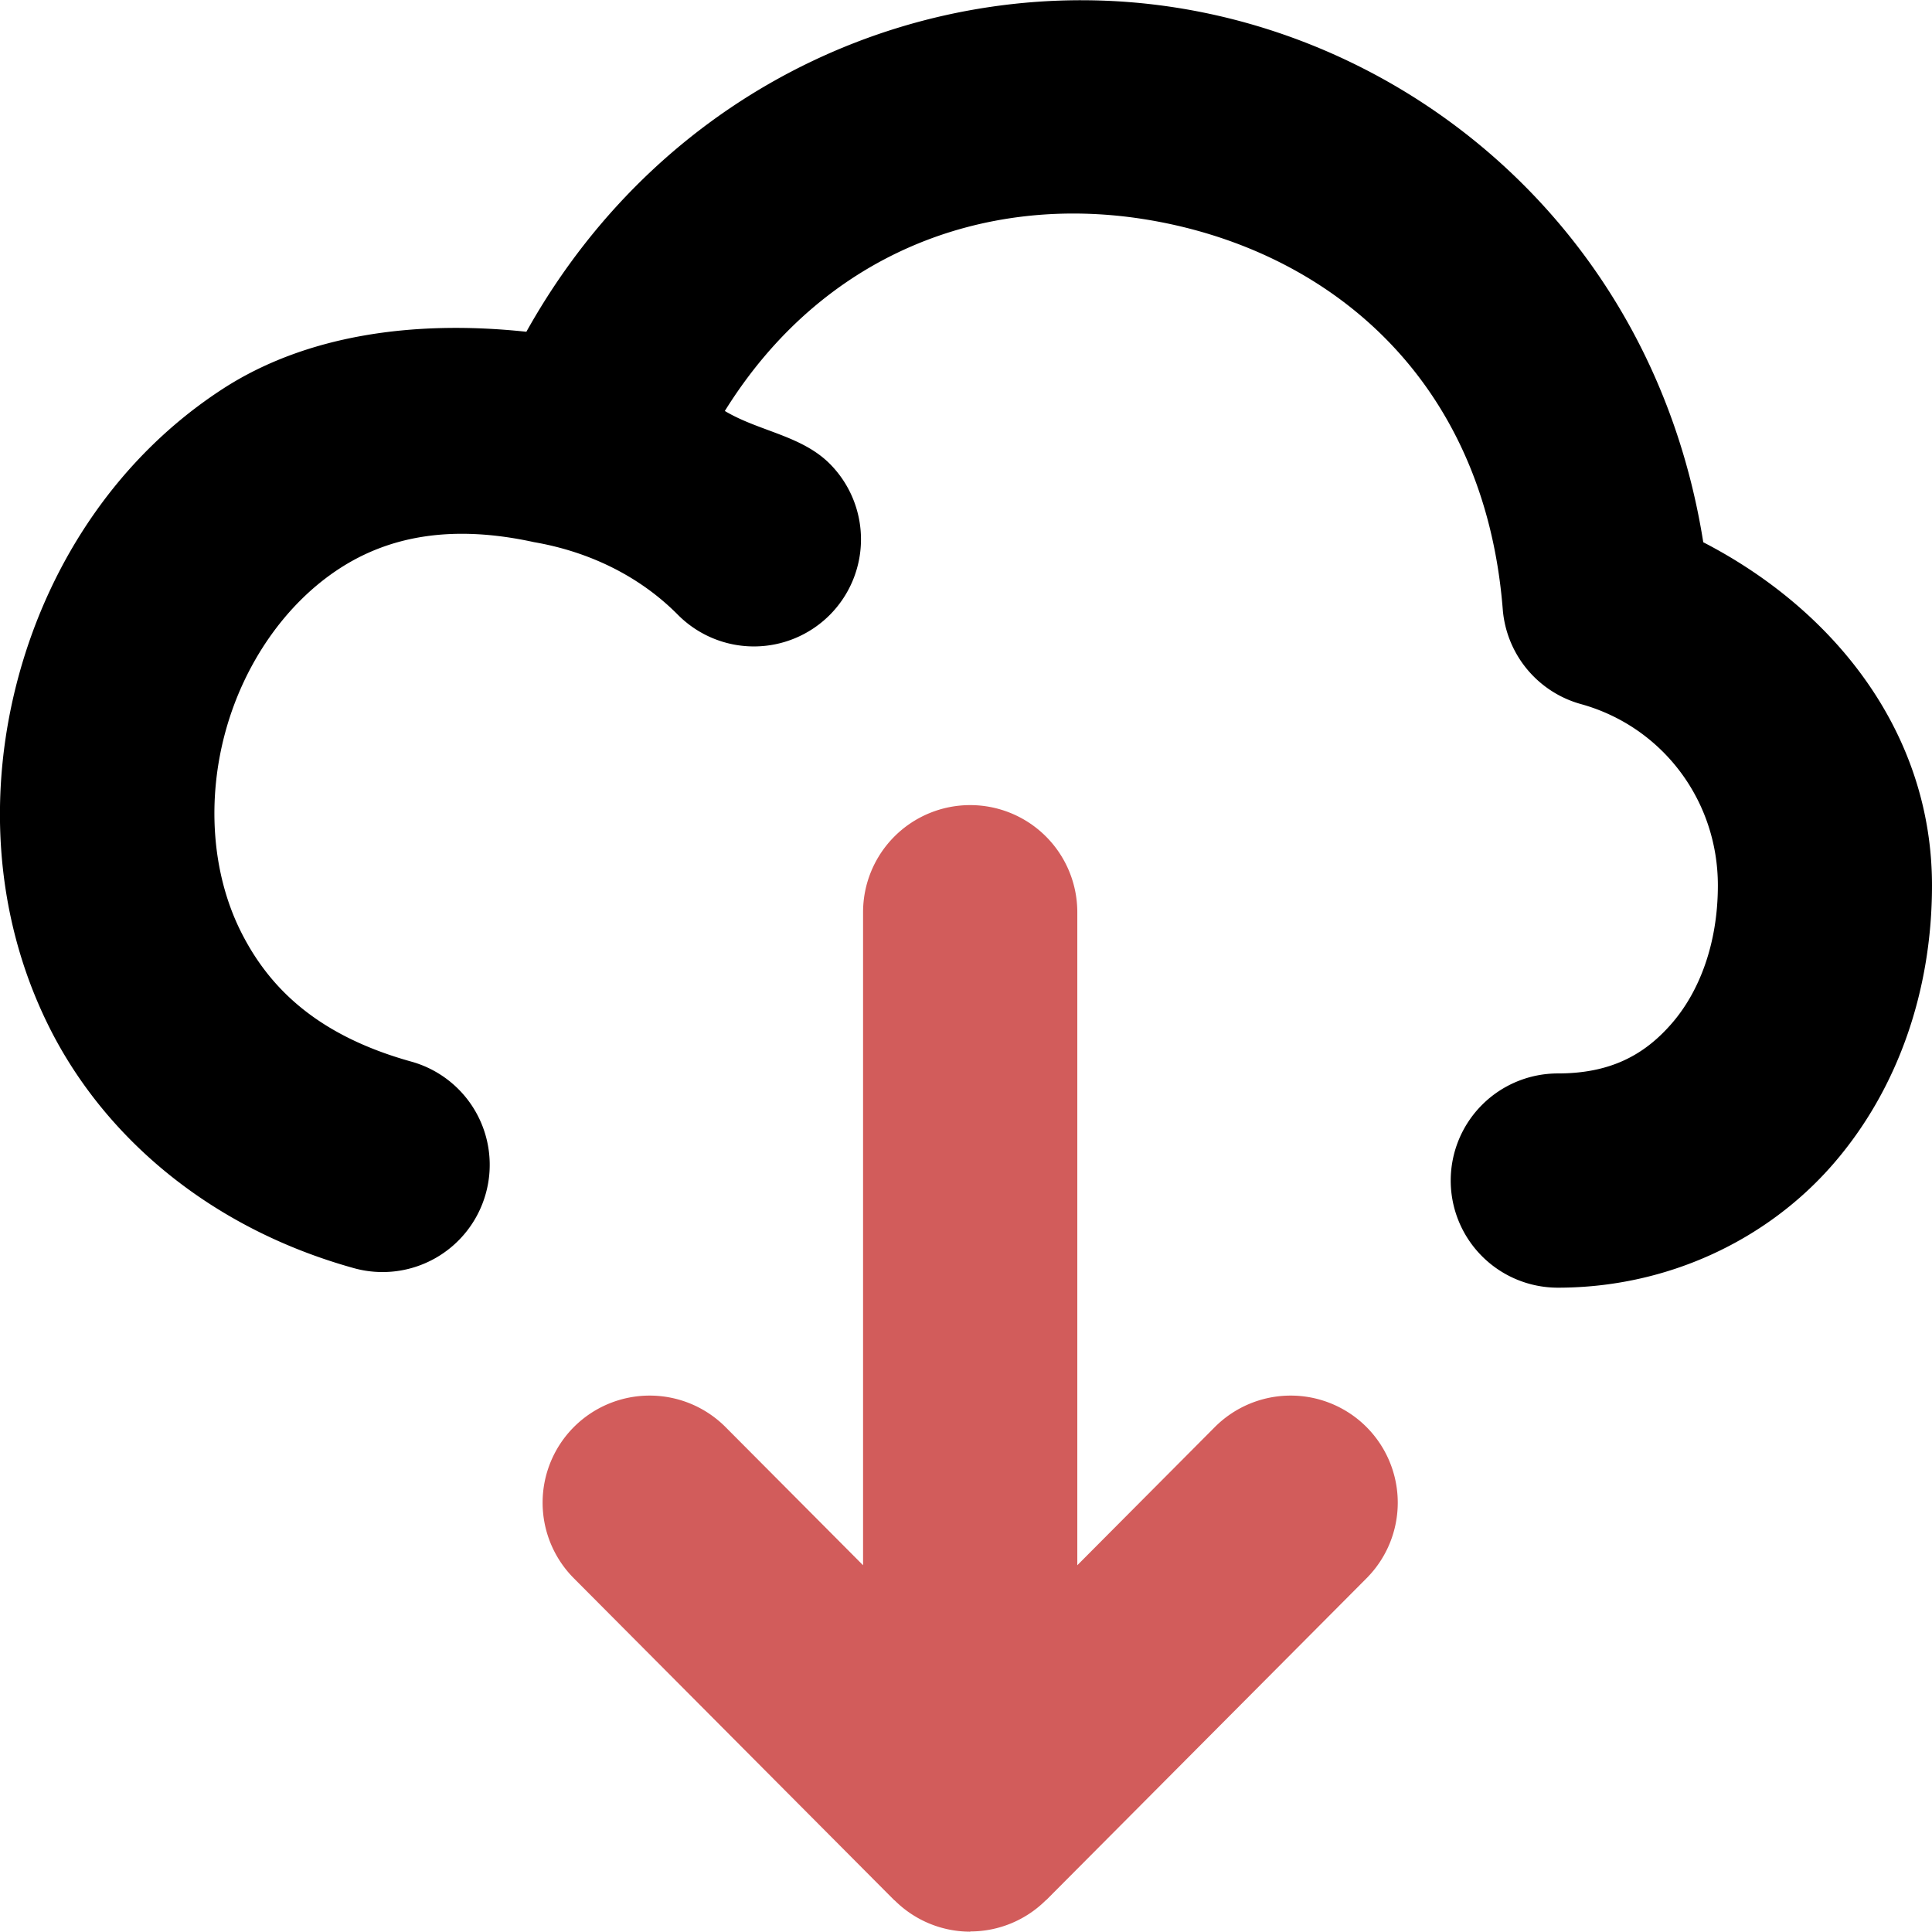
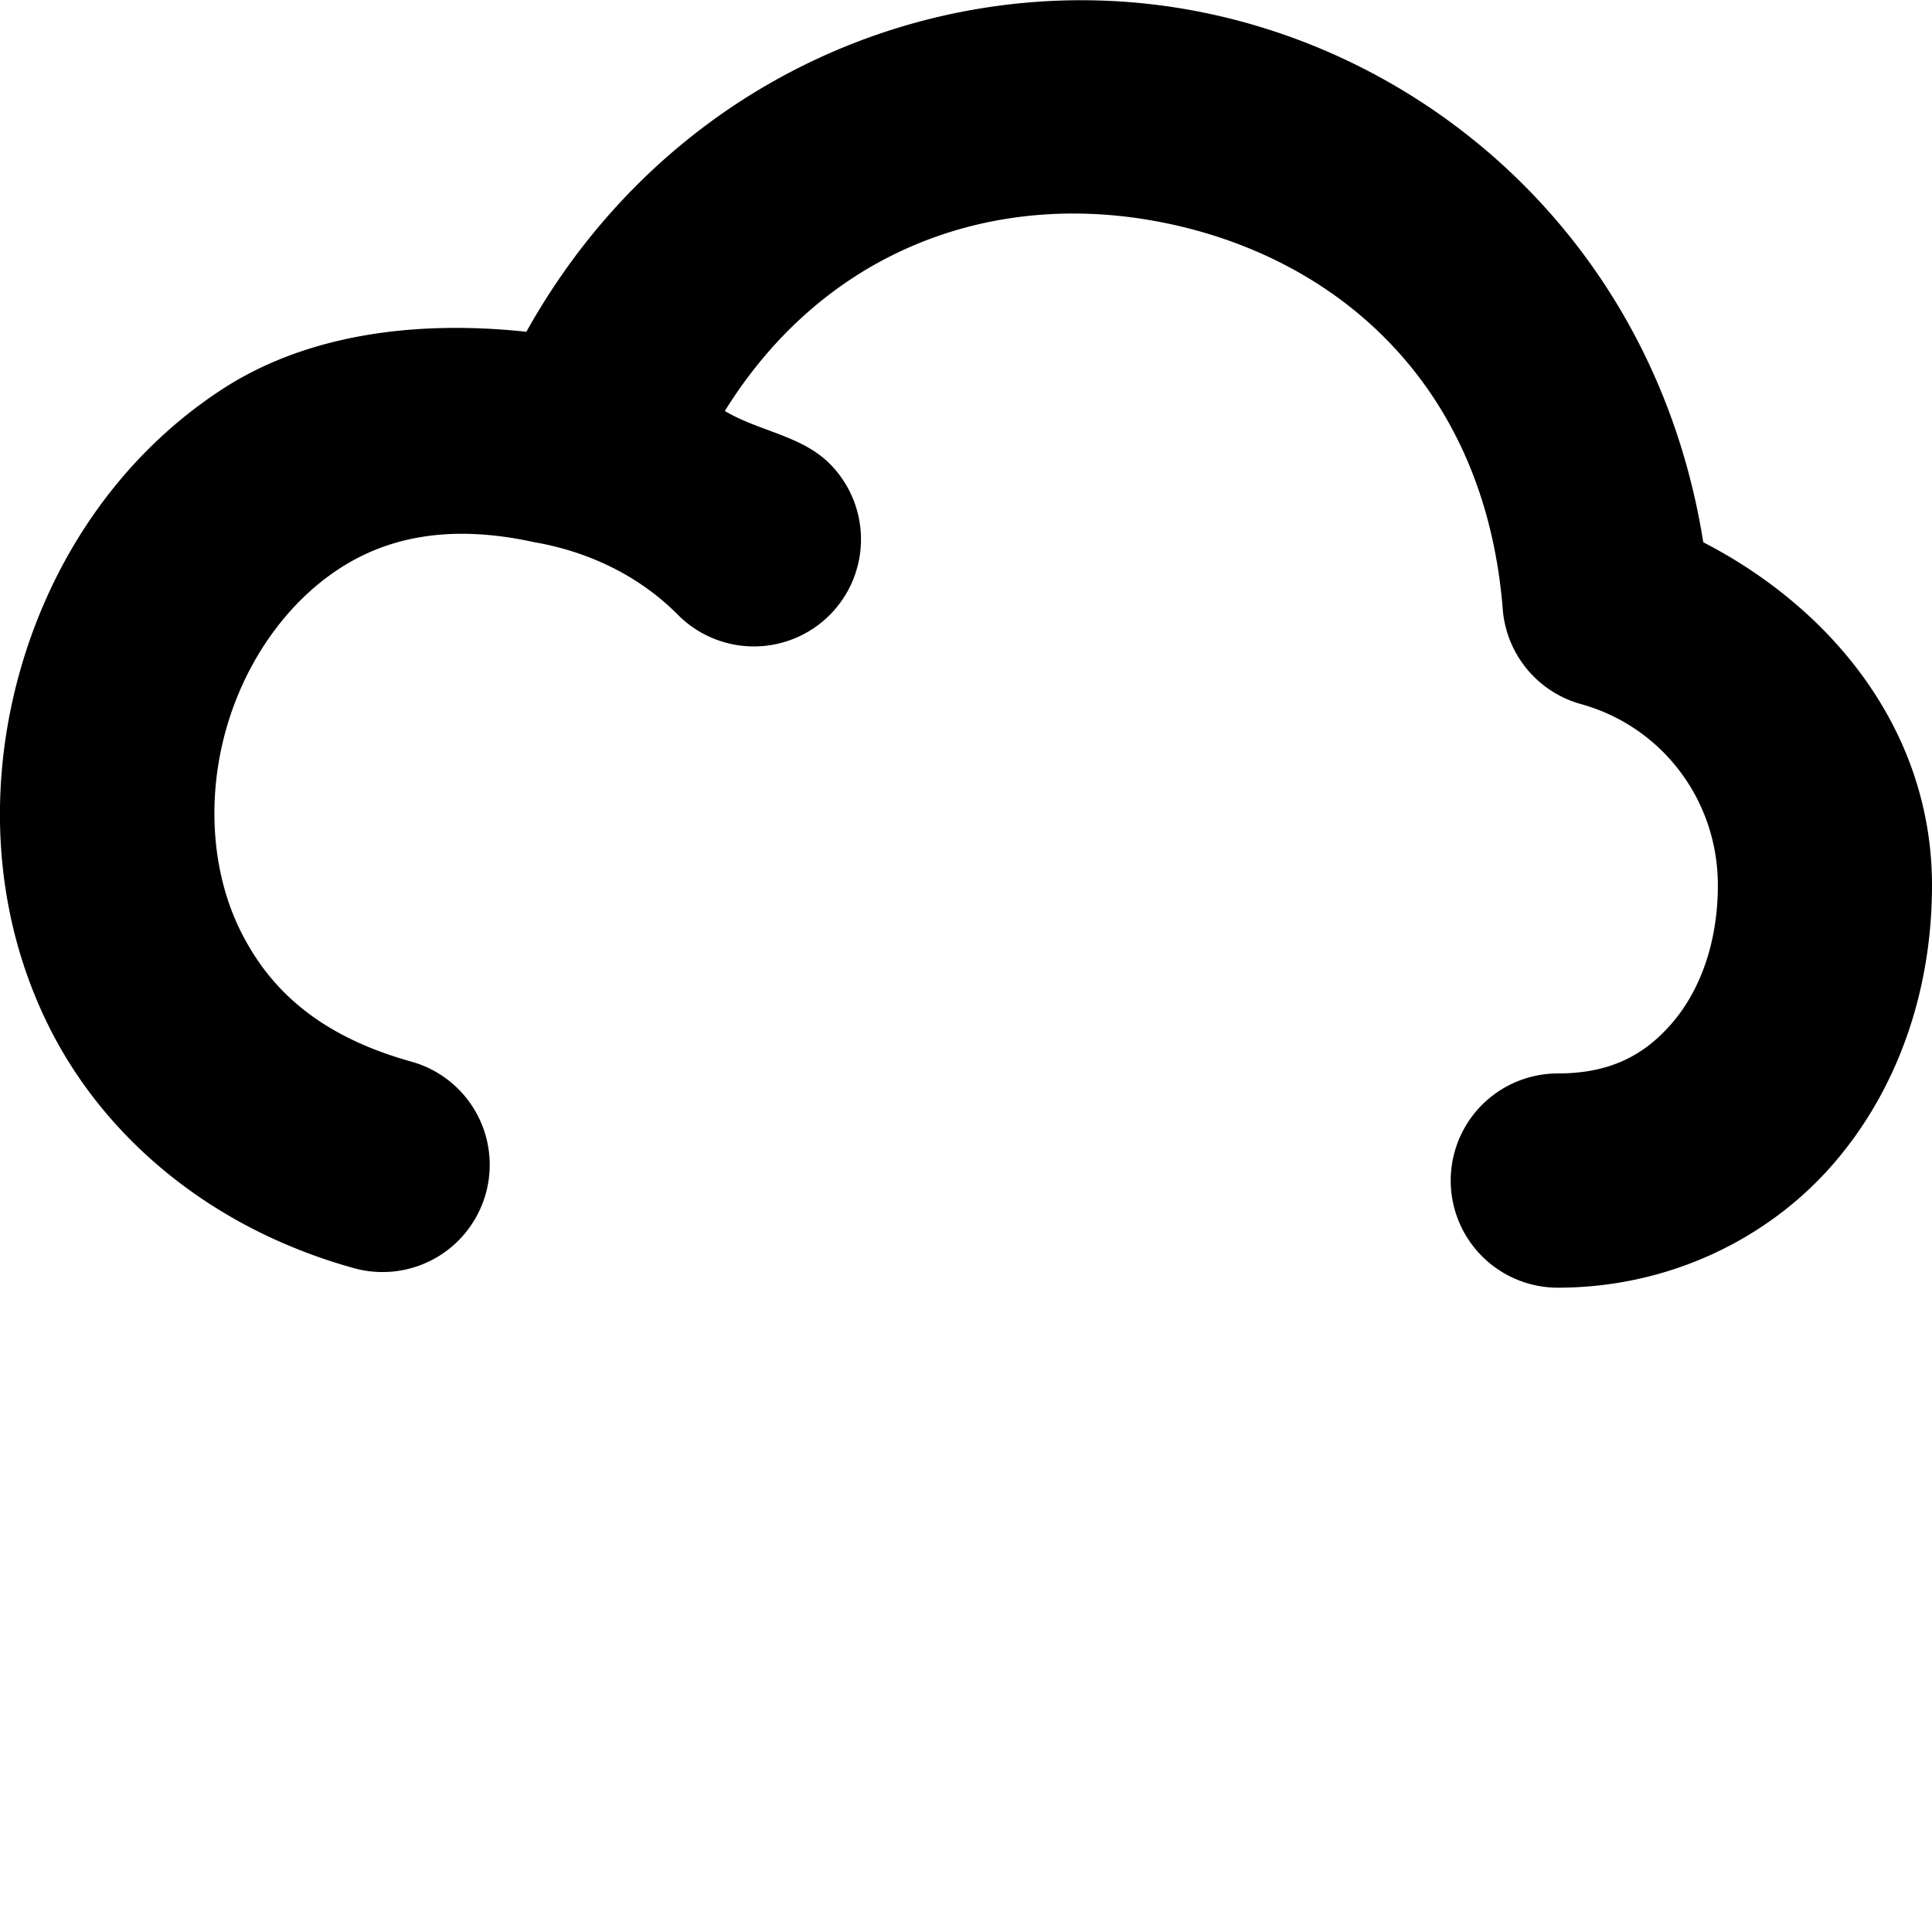
<svg xmlns="http://www.w3.org/2000/svg" width="150" height="150" viewBox="0 0 18 18" version="1.1" id="svg1">
  <defs id="defs1" />
  <g id="g13" transform="translate(28.096,-1.485)">
-     <path style="baseline-shift:baseline;display:inline;overflow:visible;opacity:1;vector-effect:none;fill:#d25c5b;fill-opacity:1;stroke-linecap:round;stroke-linejoin:round;enable-background:accumulate;stop-color:#000000;stop-opacity:1" d="m -19.057,8.986 a 0.998,0.998 0 0 0 -0.998,0.998 v 6.084 l -1.281,-1.287 a 0.998,0.998 0 0 0 -1.41,-0.004 0.998,0.998 0 0 0 -0.004,1.412 l 2.986,3 a 0.998,0.998 0 0 0 0.004,0.002 0.998,0.998 0 0 0 0.701,0.291 0.998,0.998 0 0 0 0.002,0 0.998,0.998 0 0 0 0.002,-0.002 0.998,0.998 0 0 0 0.701,-0.289 0.998,0.998 0 0 0 0,-0.002 0.998,0.998 0 0 0 0.004,0 l 2.986,-3 a 0.998,0.998 0 0 0 -0.004,-1.412 0.998,0.998 0 0 0 -1.41,0.004 l -1.281,1.287 V 9.984 a 0.998,0.998 0 0 0 -0.998,-0.998 z" id="path13" />
    <path style="baseline-shift:baseline;display:inline;overflow:visible;opacity:1;vector-effect:none;fill:currentColor;stroke-linecap:round;stroke-linejoin:round;enable-background:accumulate;stop-color:#000000;stop-opacity:1" d="m -17.145,1.555 c -2.272,-0.354 -4.741,0.682 -6.047,3.021 -1.056,-0.113 -2.06,0.033 -2.83,0.533 -0.965,0.627 -1.605,1.602 -1.896,2.658 -0.291,1.056 -0.242,2.219 0.264,3.254 0.505,1.035 1.495,1.901 2.855,2.279 a 0.998,0.998 0 0 0 1.229,-0.695 0.998,0.998 0 0 0 -0.693,-1.229 c -0.877,-0.244 -1.333,-0.689 -1.598,-1.23 -0.264,-0.541 -0.307,-1.219 -0.133,-1.85 0.174,-0.631 0.558,-1.187 1.061,-1.514 0.462,-0.3 1.044,-0.414 1.812,-0.246 0.504,0.087 0.977,0.31 1.34,0.676 a 0.998,0.998 0 0 0 1.412,0.006 0.998,0.998 0 0 0 0.006,-1.41 c -0.265,-0.267 -0.662,-0.304 -0.98,-0.494 0.915,-1.471 2.415,-2.019 3.893,-1.789 1.695,0.264 3.183,1.457 3.355,3.639 a 0.998,0.998 0 0 0 0.729,0.881 c 0.756,0.21 1.275,0.895 1.275,1.689 0,0.546 -0.175,0.995 -0.432,1.289 -0.256,0.294 -0.573,0.463 -1.059,0.463 a 0.998,0.998 0 0 0 -0.998,0.998 0.998,0.998 0 0 0 0.998,0.998 c 1.027,0 1.953,-0.448 2.562,-1.148 0.61,-0.701 0.924,-1.626 0.924,-2.6 -1.21e-4,-1.42 -0.905,-2.564 -2.131,-3.197 -0.442,-2.783 -2.567,-4.616 -4.918,-4.982 z" id="path11" />
  </g>
</svg>